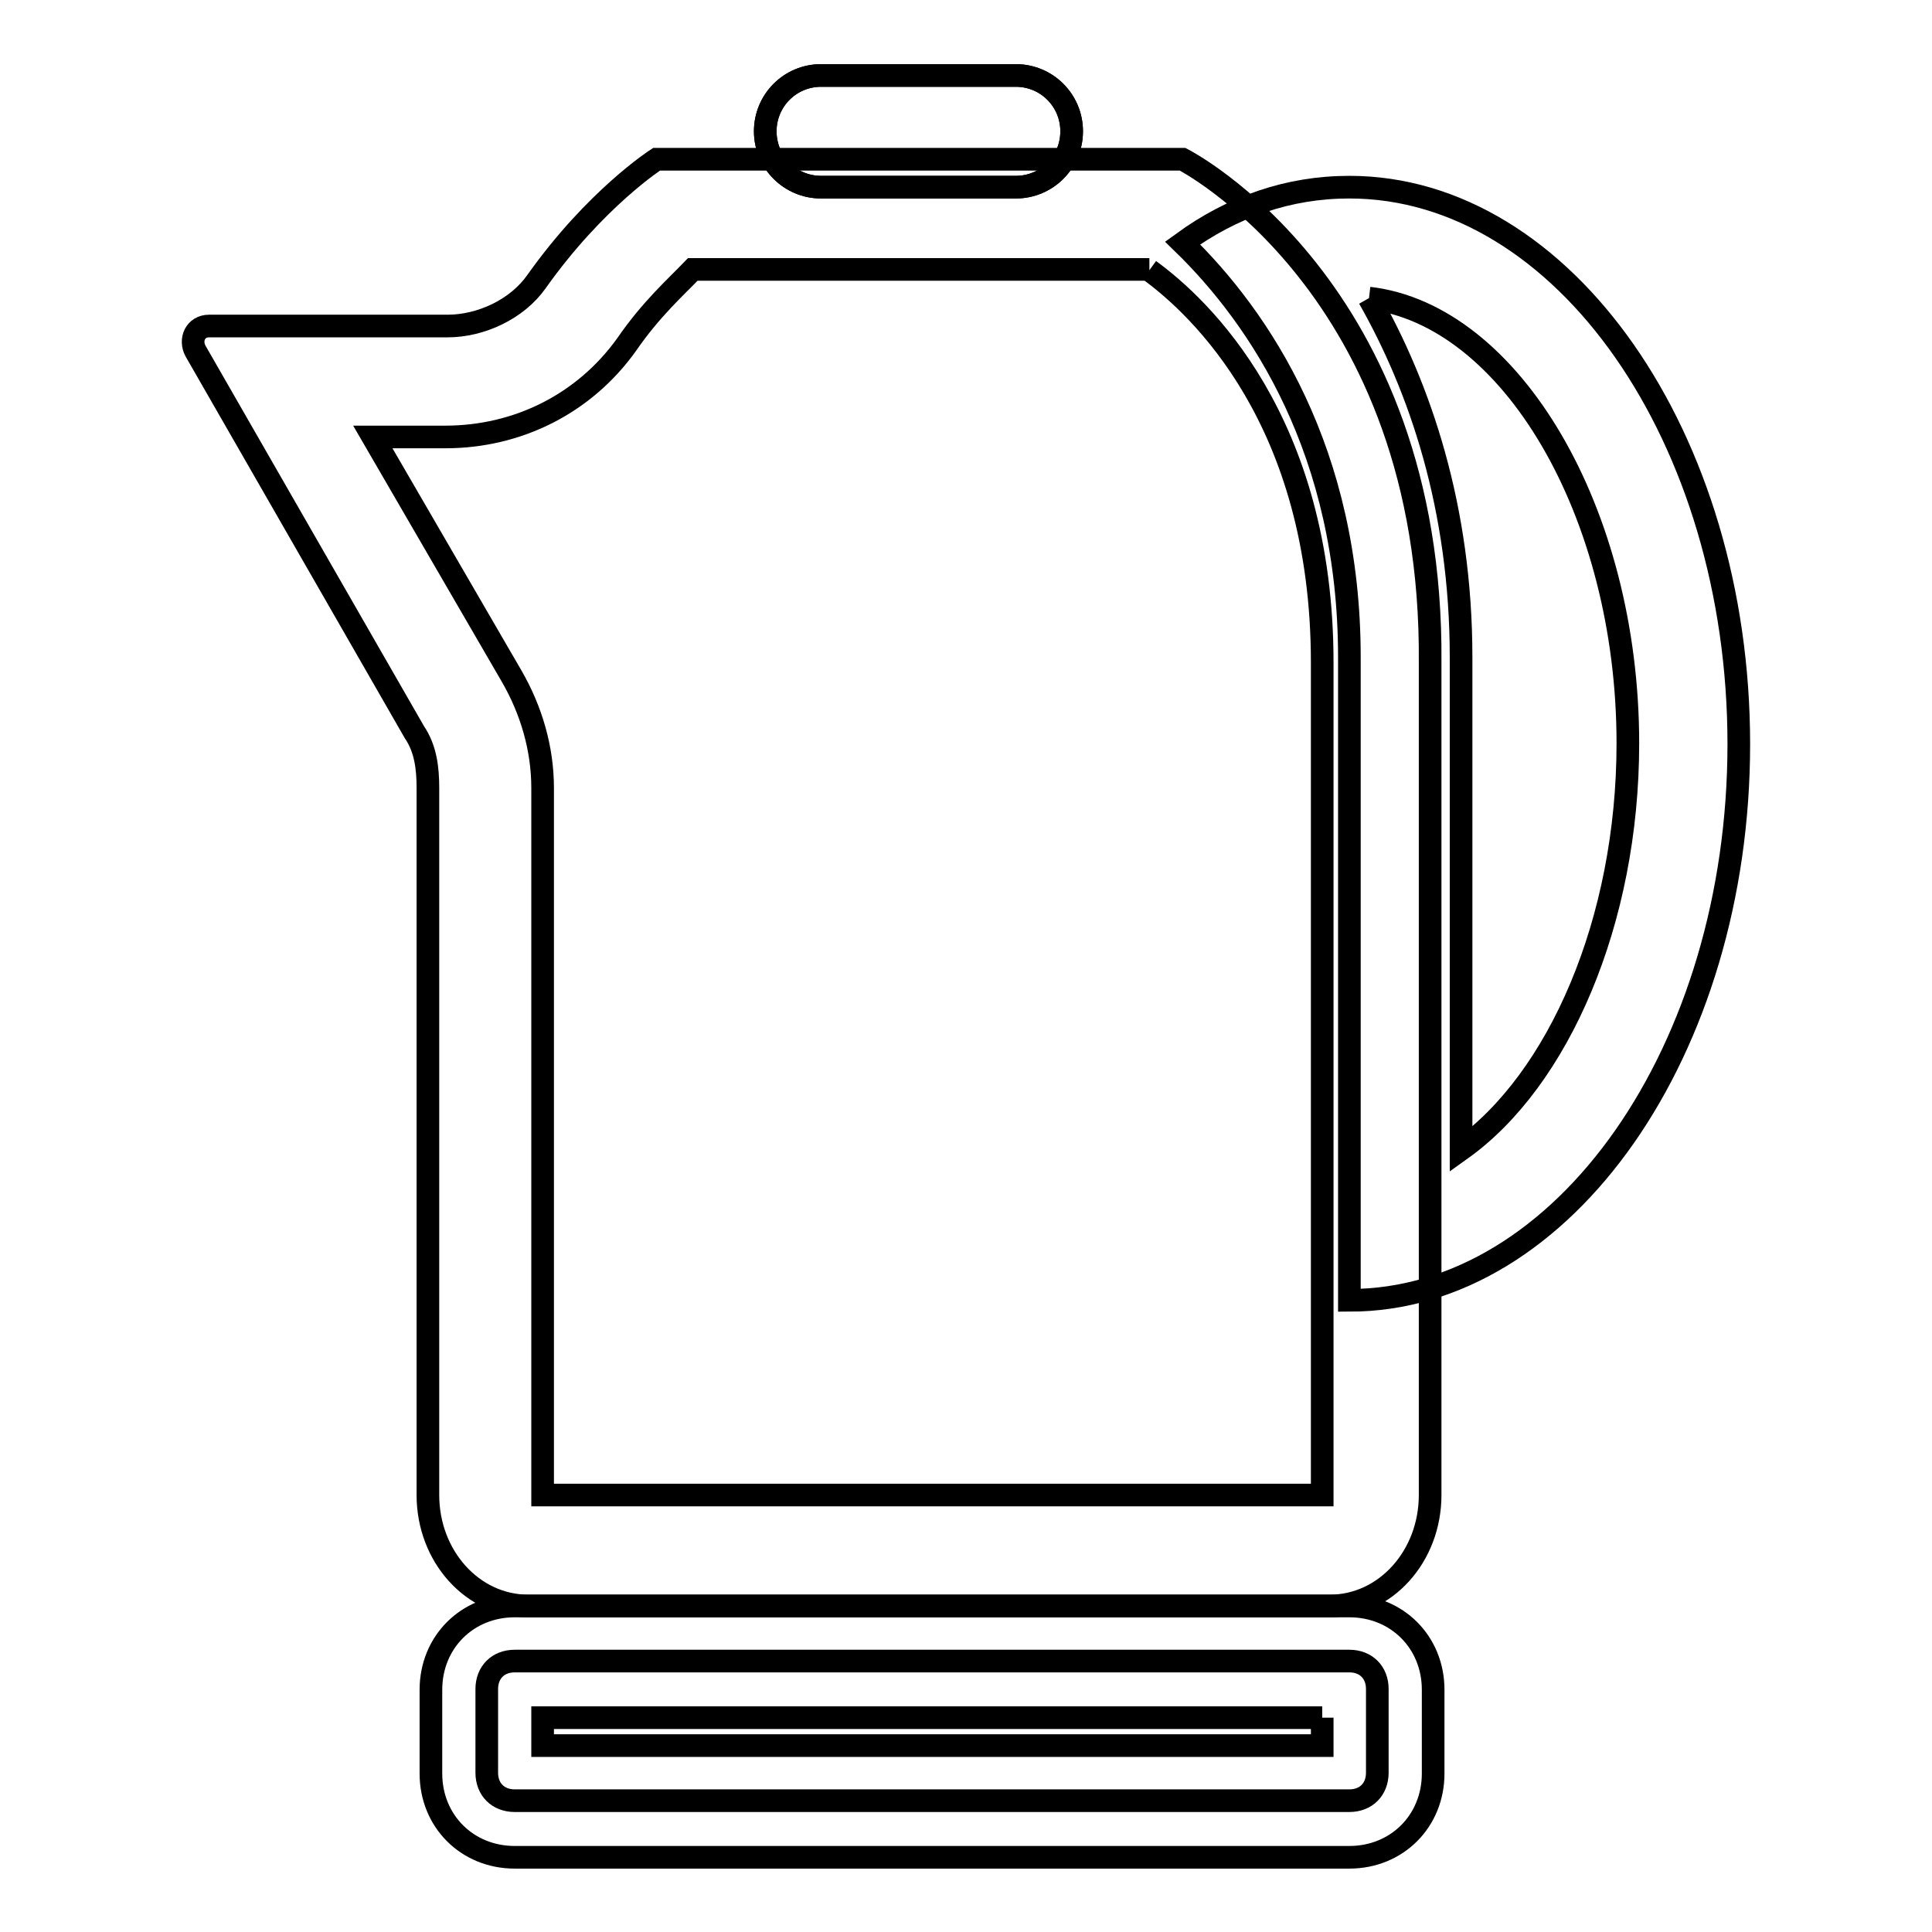
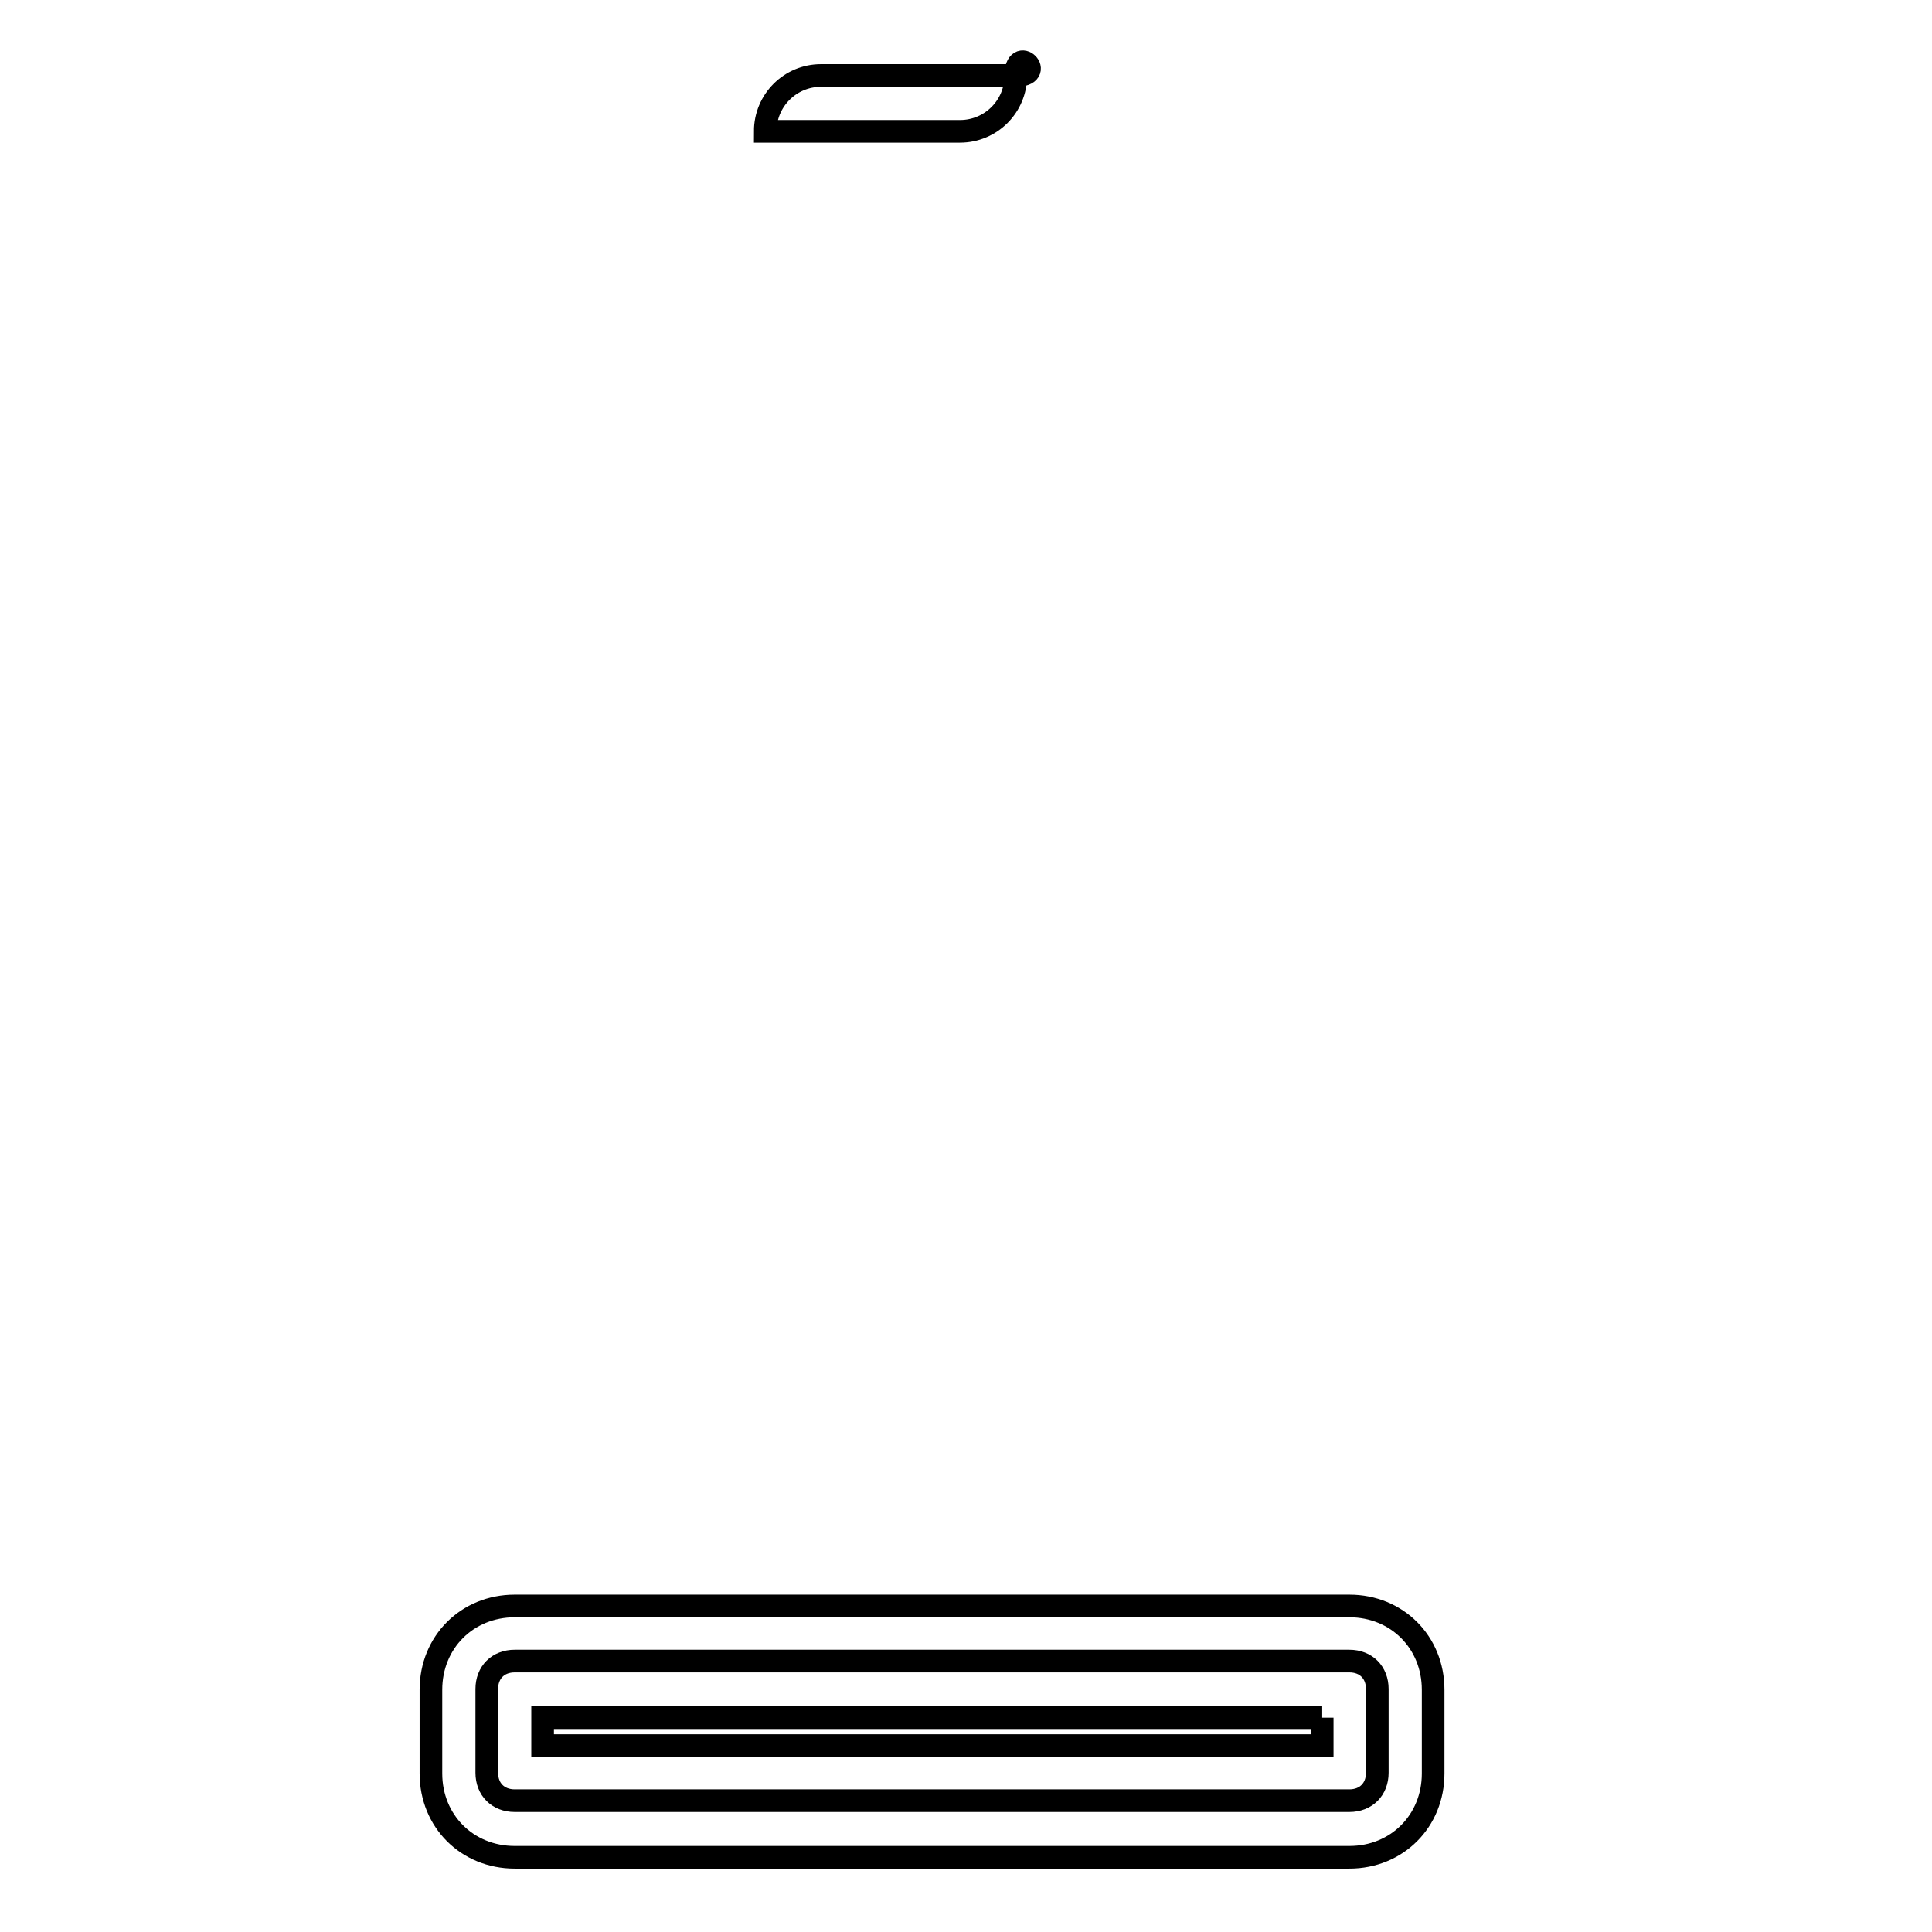
<svg xmlns="http://www.w3.org/2000/svg" version="1.1" x="0px" y="0px" viewBox="0 0 256 256" enable-background="new 0 0 256 256" xml:space="preserve">
  <g>
-     <path stroke-width="3" fill-opacity="0" stroke="#000000" d="M181.4,39.5c18.8,2.2,34.3,28.4,34.3,59c0,23.6-9.2,44.6-22.1,53.8V87.1C193.6,67.2,188.1,51.3,181.4,39.5  M178.8,24.8c-8.1,0-15.5,2.6-22.1,7.4c10.3,10,22.1,27.7,22.1,54.9v85.2c28.4,0,51.6-33.2,51.6-73.7S207.2,24.8,178.8,24.8z" />
-     <path stroke-width="3" fill-opacity="0" stroke="#000000" d="M152.3,35.8c6.6,4.8,22.9,19.9,22.9,52v110.3H71.9v-93.7c0-5.2-1.5-10.3-4.1-14.8L49.4,57.9H59 c9.6,0,18.4-4.4,24-12.2c3.3-4.8,6.6-7.7,8.8-10H152.3 M156.7,21.1H87c0,0-8.1,5.2-15.9,16.2c-2.6,3.7-7.4,5.9-11.8,5.9H27.7 c-1.8,0-2.6,1.8-1.8,3.3L54.9,97c1.5,2.2,1.8,4.8,1.8,7.4v93.7c0,8.1,5.9,14.7,13.3,14.7h106.2c7.4,0,13.3-6.6,13.3-14.7V87.8 C189.9,38,156.7,21.1,156.7,21.1z" />
    <path stroke-width="3" fill-opacity="0" stroke="#000000" d="M68.2,238.6c-2.2,0-3.7-1.5-3.7-3.7v-11.1c0-2.2,1.5-3.7,3.7-3.7h110.6c2.2,0,3.7,1.5,3.7,3.7v11.1 c0,2.2-1.5,3.7-3.7,3.7H68.2z" />
    <path stroke-width="3" fill-opacity="0" stroke="#000000" d="M175.2,227.6v3.7H71.9v-3.7H175.2 M178.8,212.8H68.2c-6.3,0-11.1,4.8-11.1,11.1v11.1 c0,6.3,4.8,11.1,11.1,11.1h110.6c6.3,0,11.1-4.8,11.1-11.1v-11.1C189.9,217.6,185.1,212.8,178.8,212.8z" />
-     <path stroke-width="3" fill-opacity="0" stroke="#000000" d="M134.6,10h-25.8c-4.1,0-7.4,3.3-7.4,7.4s3.3,7.4,7.4,7.4h25.8c4.1,0,7.4-3.3,7.4-7.4S138.7,10,134.6,10z" />
-     <path stroke-width="3" fill-opacity="0" stroke="#000000" d="M134.6,10h-25.8c-4.1,0-7.4,3.3-7.4,7.4s3.3,7.4,7.4,7.4h25.8c4.1,0,7.4-3.3,7.4-7.4S138.7,10,134.6,10z" />
+     <path stroke-width="3" fill-opacity="0" stroke="#000000" d="M134.6,10h-25.8c-4.1,0-7.4,3.3-7.4,7.4h25.8c4.1,0,7.4-3.3,7.4-7.4S138.7,10,134.6,10z" />
  </g>
</svg>